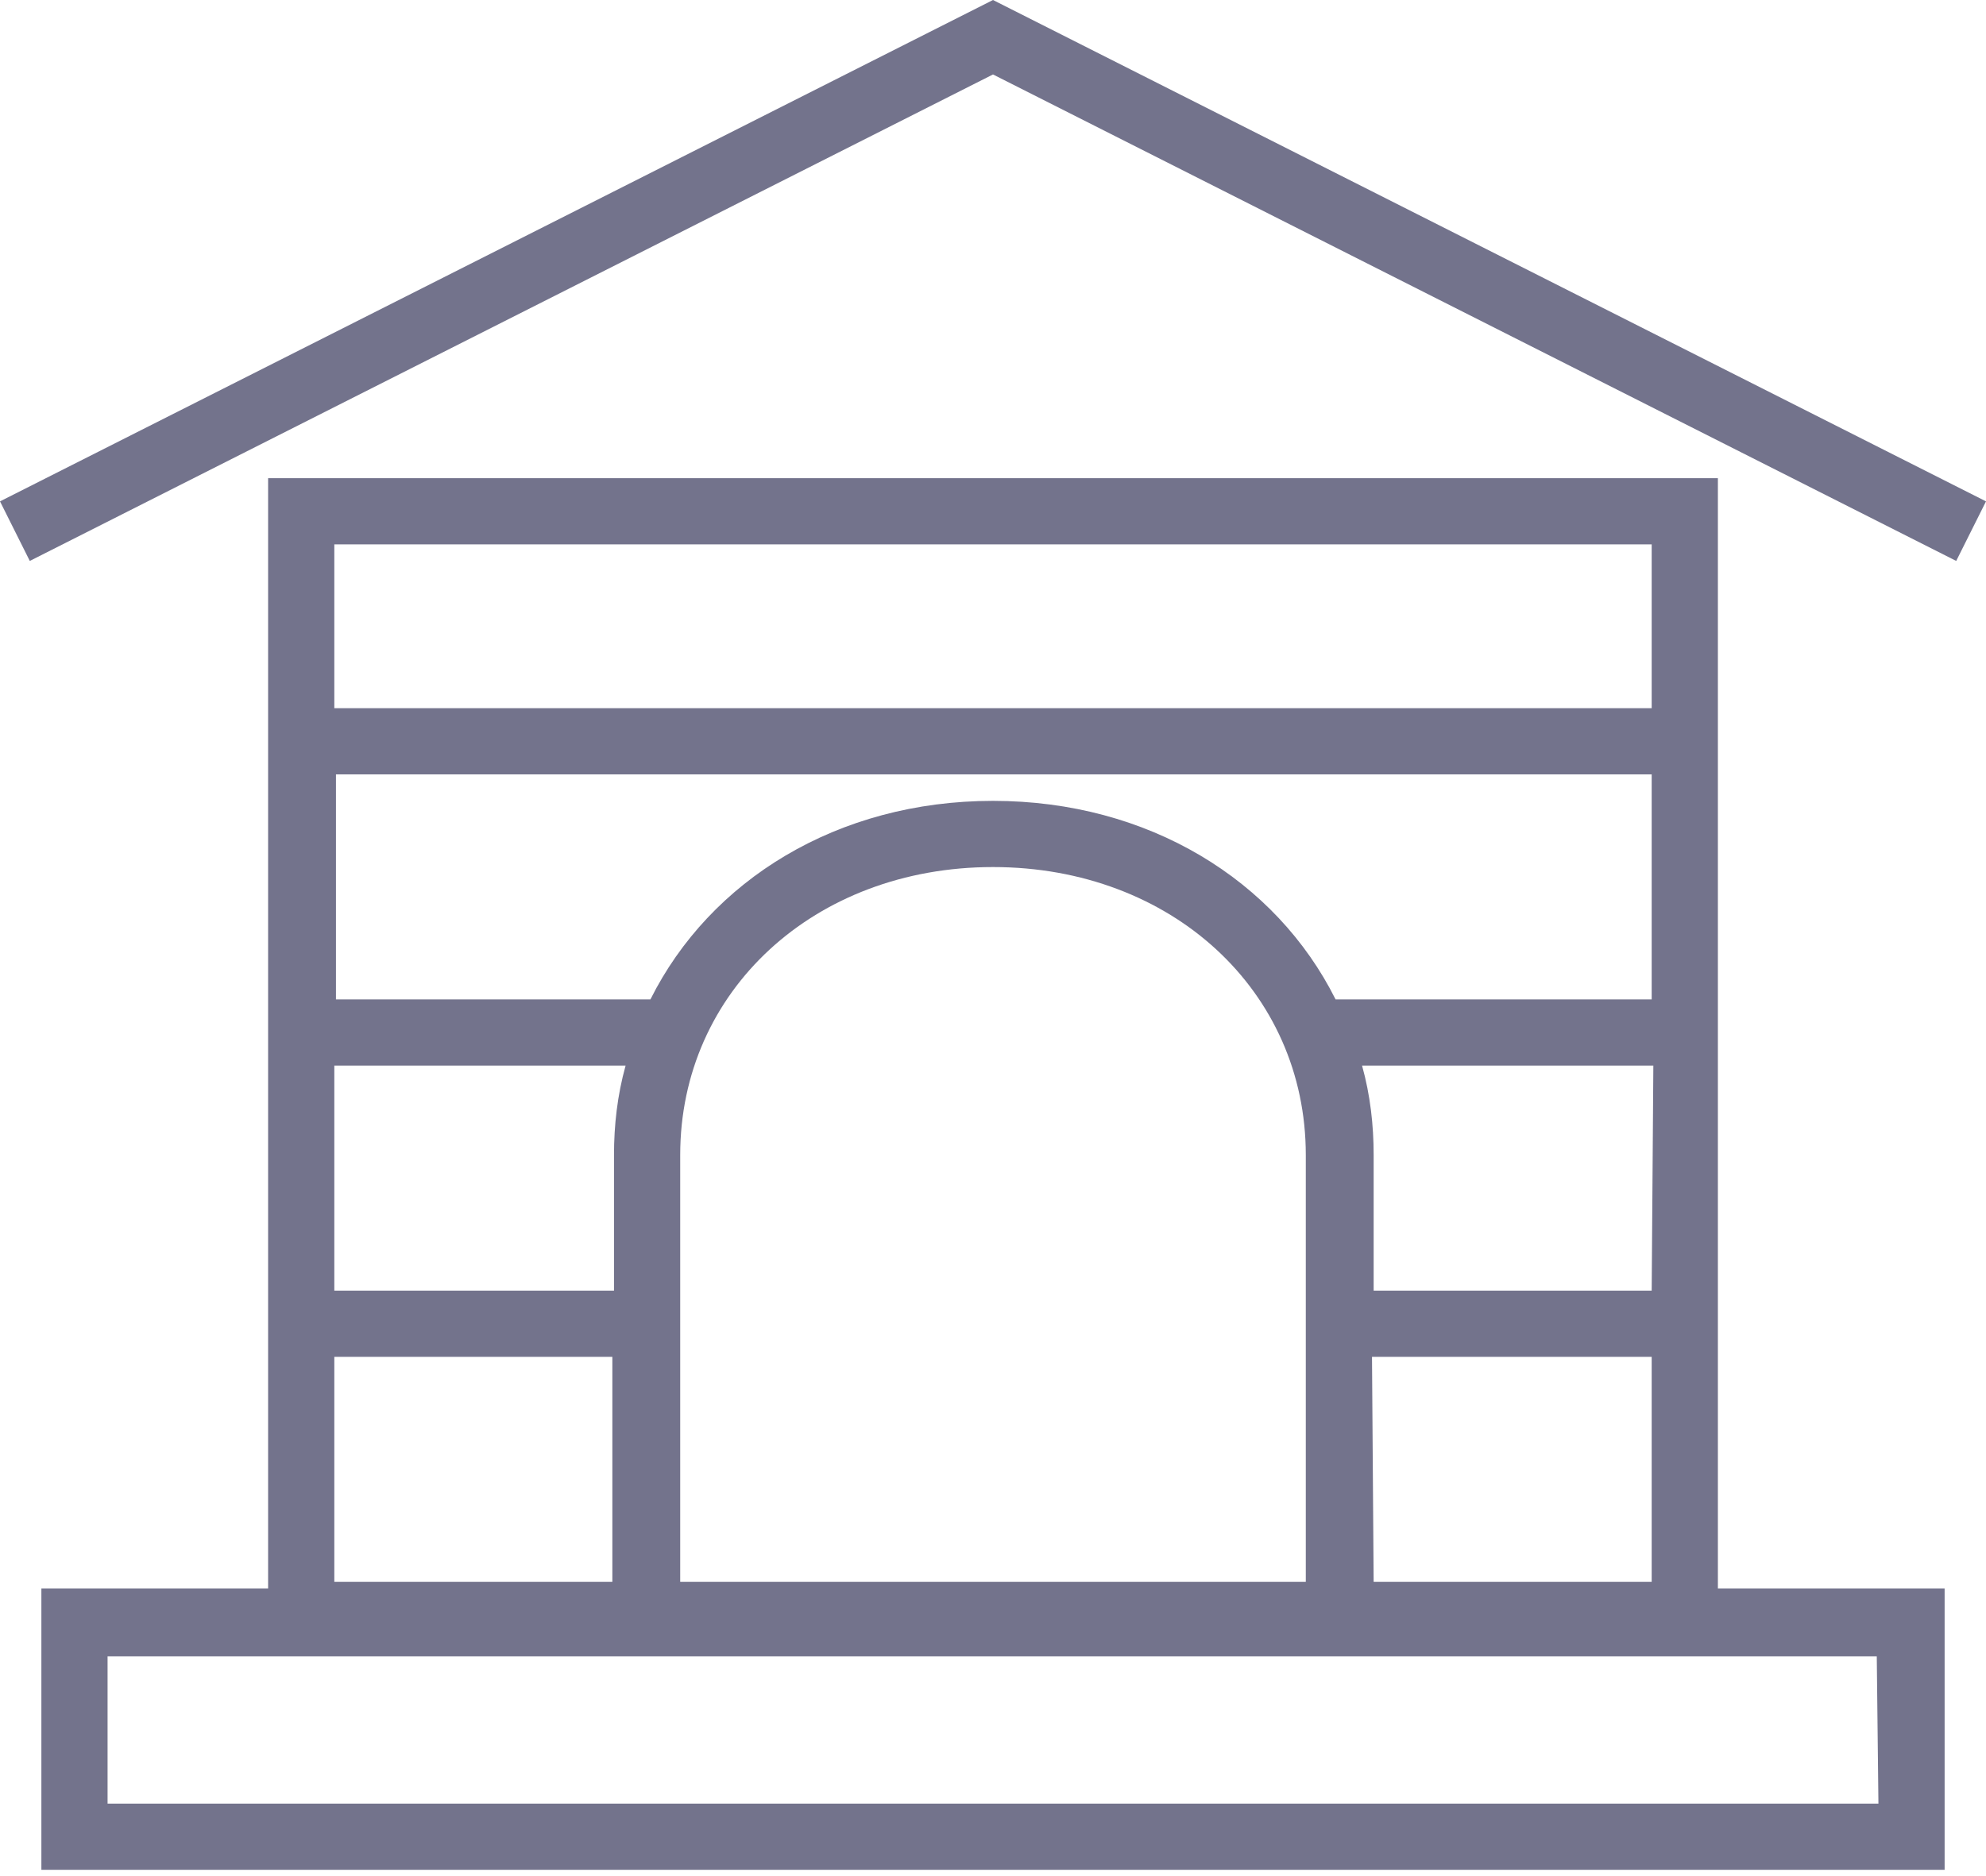
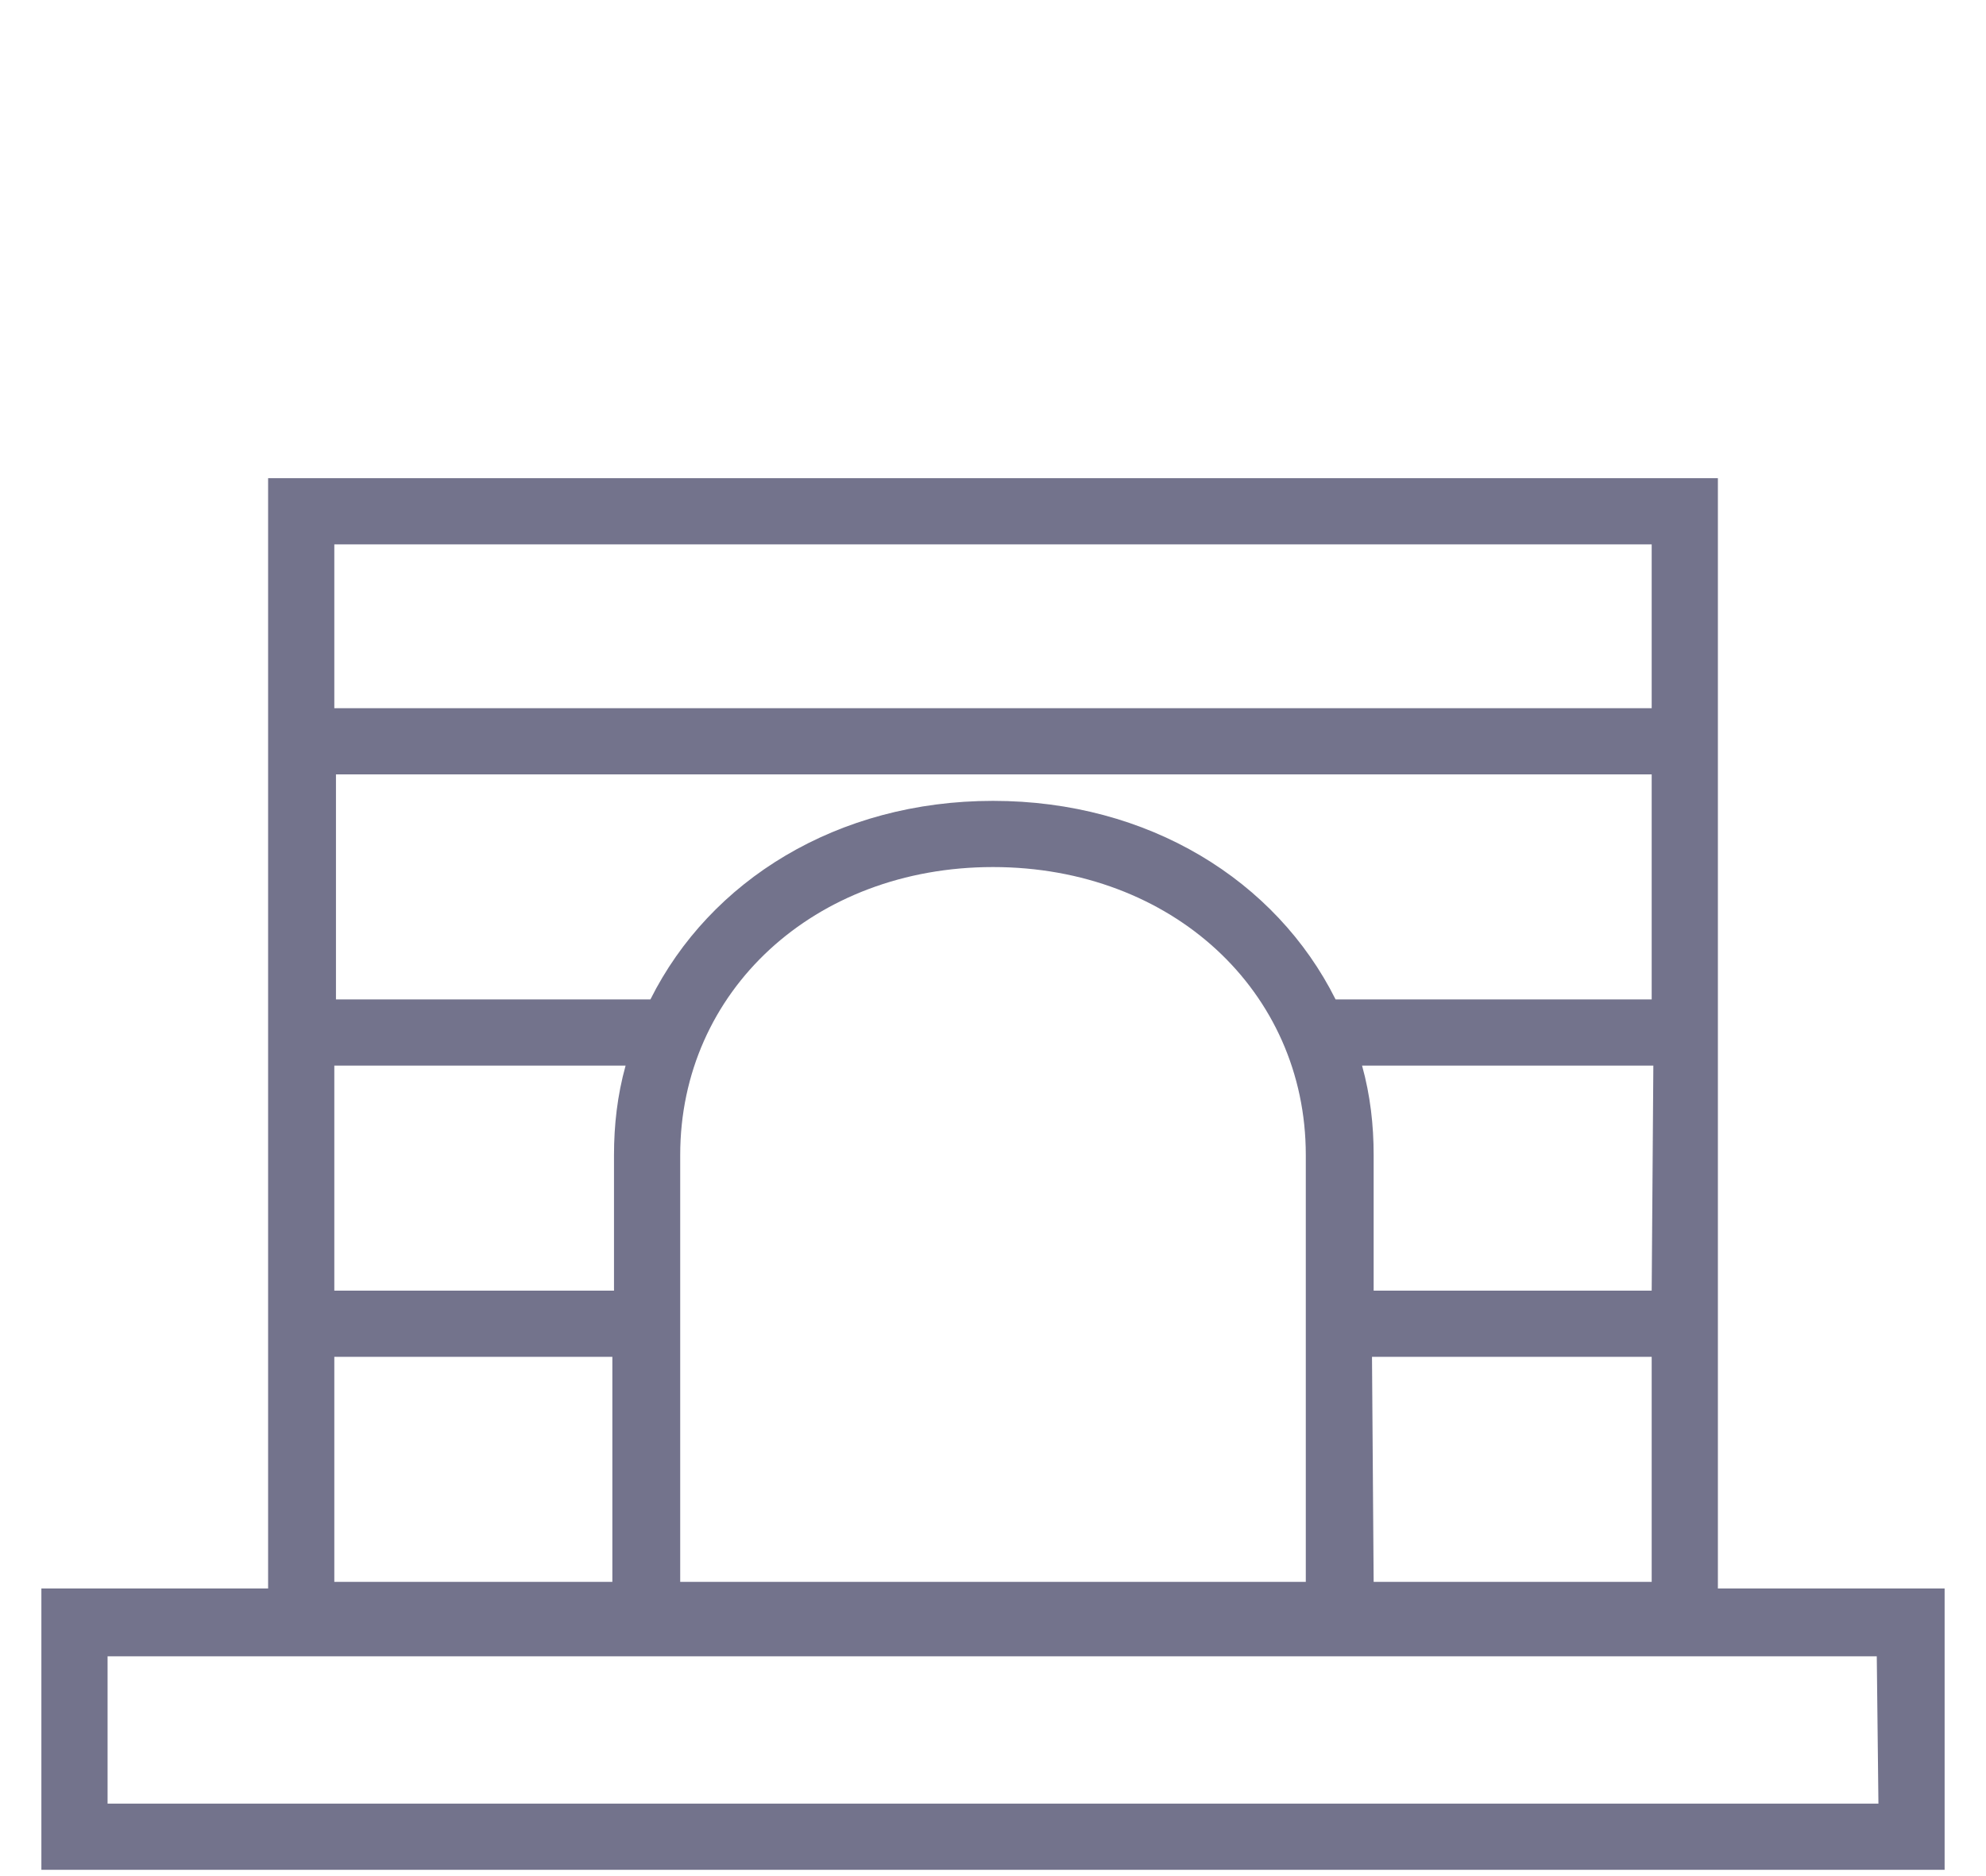
<svg xmlns="http://www.w3.org/2000/svg" width="200" height="189" viewBox="0 0 200 189" fill="none">
  <path d="M173 48.167H27V160H4.167V188.334H195.833V160H173V48.167ZM33.667 136.667H61.667V159.334H33.667V136.667ZM138.167 136.667H166.333V159.334H138.333L138.167 136.667ZM166.333 130H138.333V116.334C138.333 113.334 138 110.334 137.167 107.334H166.5L166.333 130ZM166.333 100.667H134.5C128.5 88.667 115.667 80.667 100 80.667C84.333 80.667 71.5 88.667 65.5 100.667H33.833V78H166.333V100.667ZM33.667 107.334H63C62.167 110.334 61.833 113.334 61.833 116.334V130H33.667V107.334ZM68.5 116.334C68.5 99.834 82 87.334 100 87.334C118 87.334 131.5 99.834 131.5 116.334V159.334H68.5V116.334ZM166.333 54.834V71.334H33.667V54.834H166.333ZM189.167 181.667H10.833V166.834H189L189.167 181.667Z" fill="#73738C" />
-   <path d="M100 0L0 50.5L3 56.5L100 7.5L197 56.5L200 50.5L100 0Z" fill="#73738C" />
</svg>